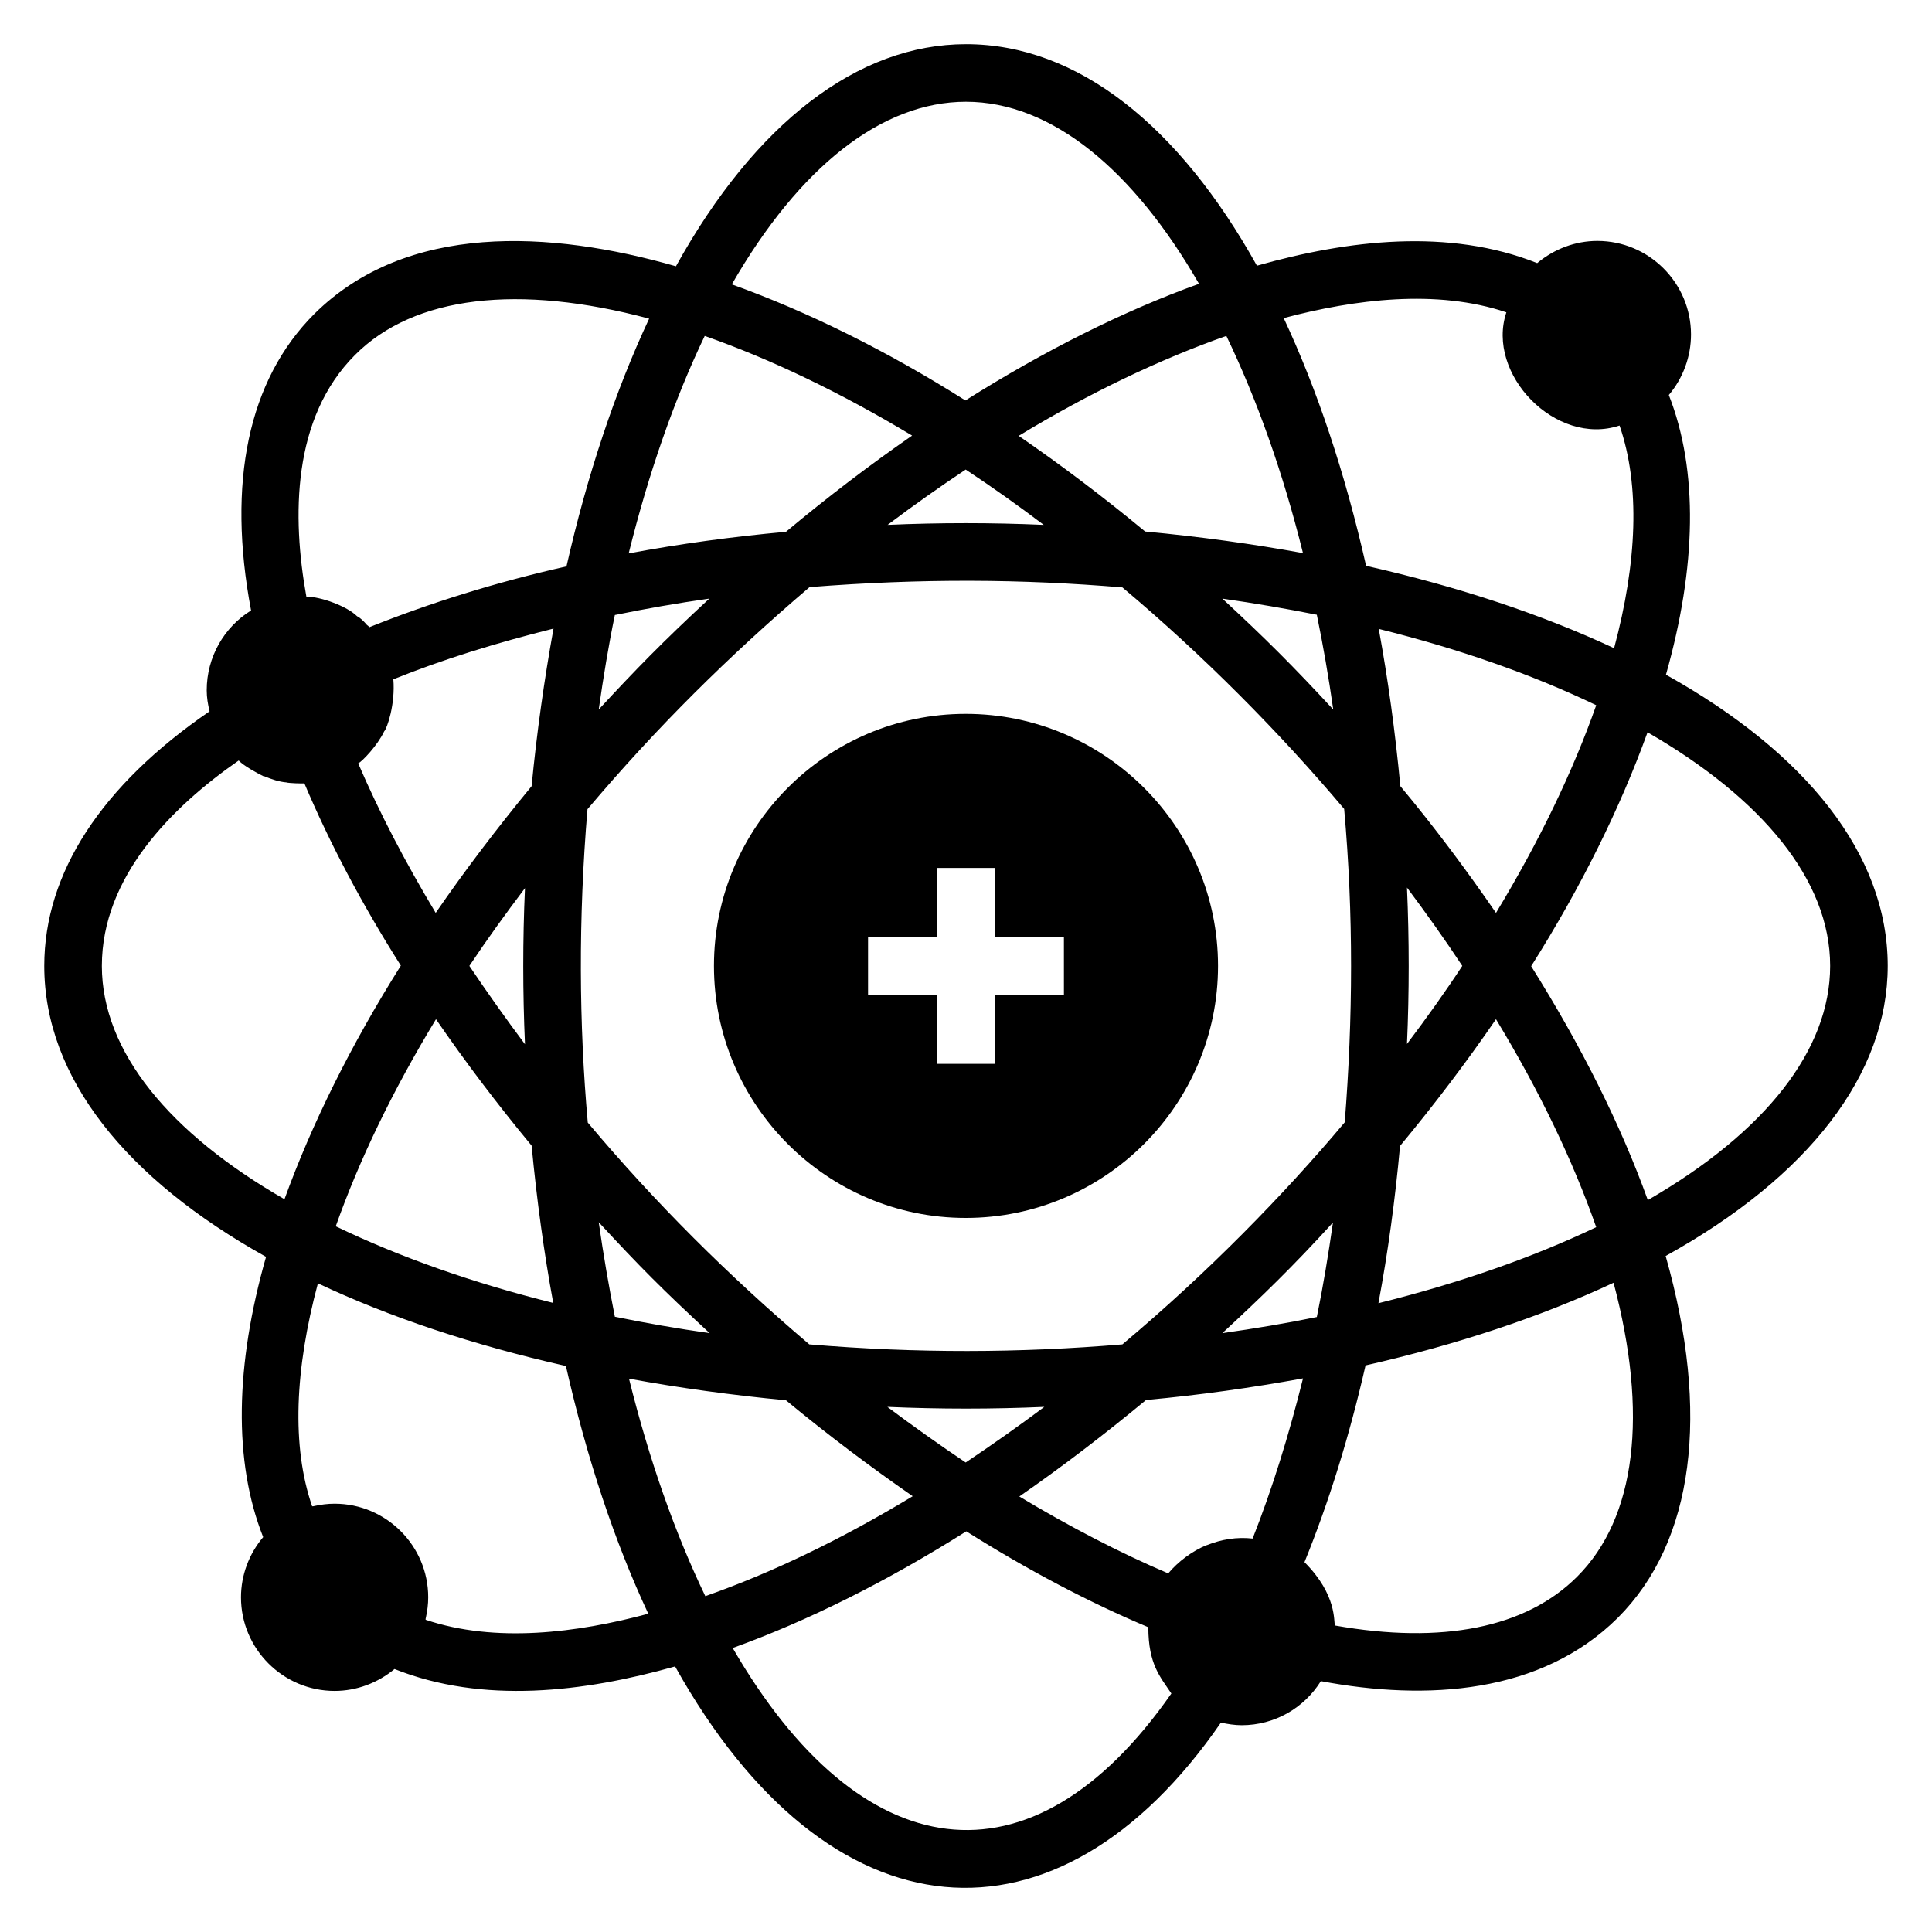
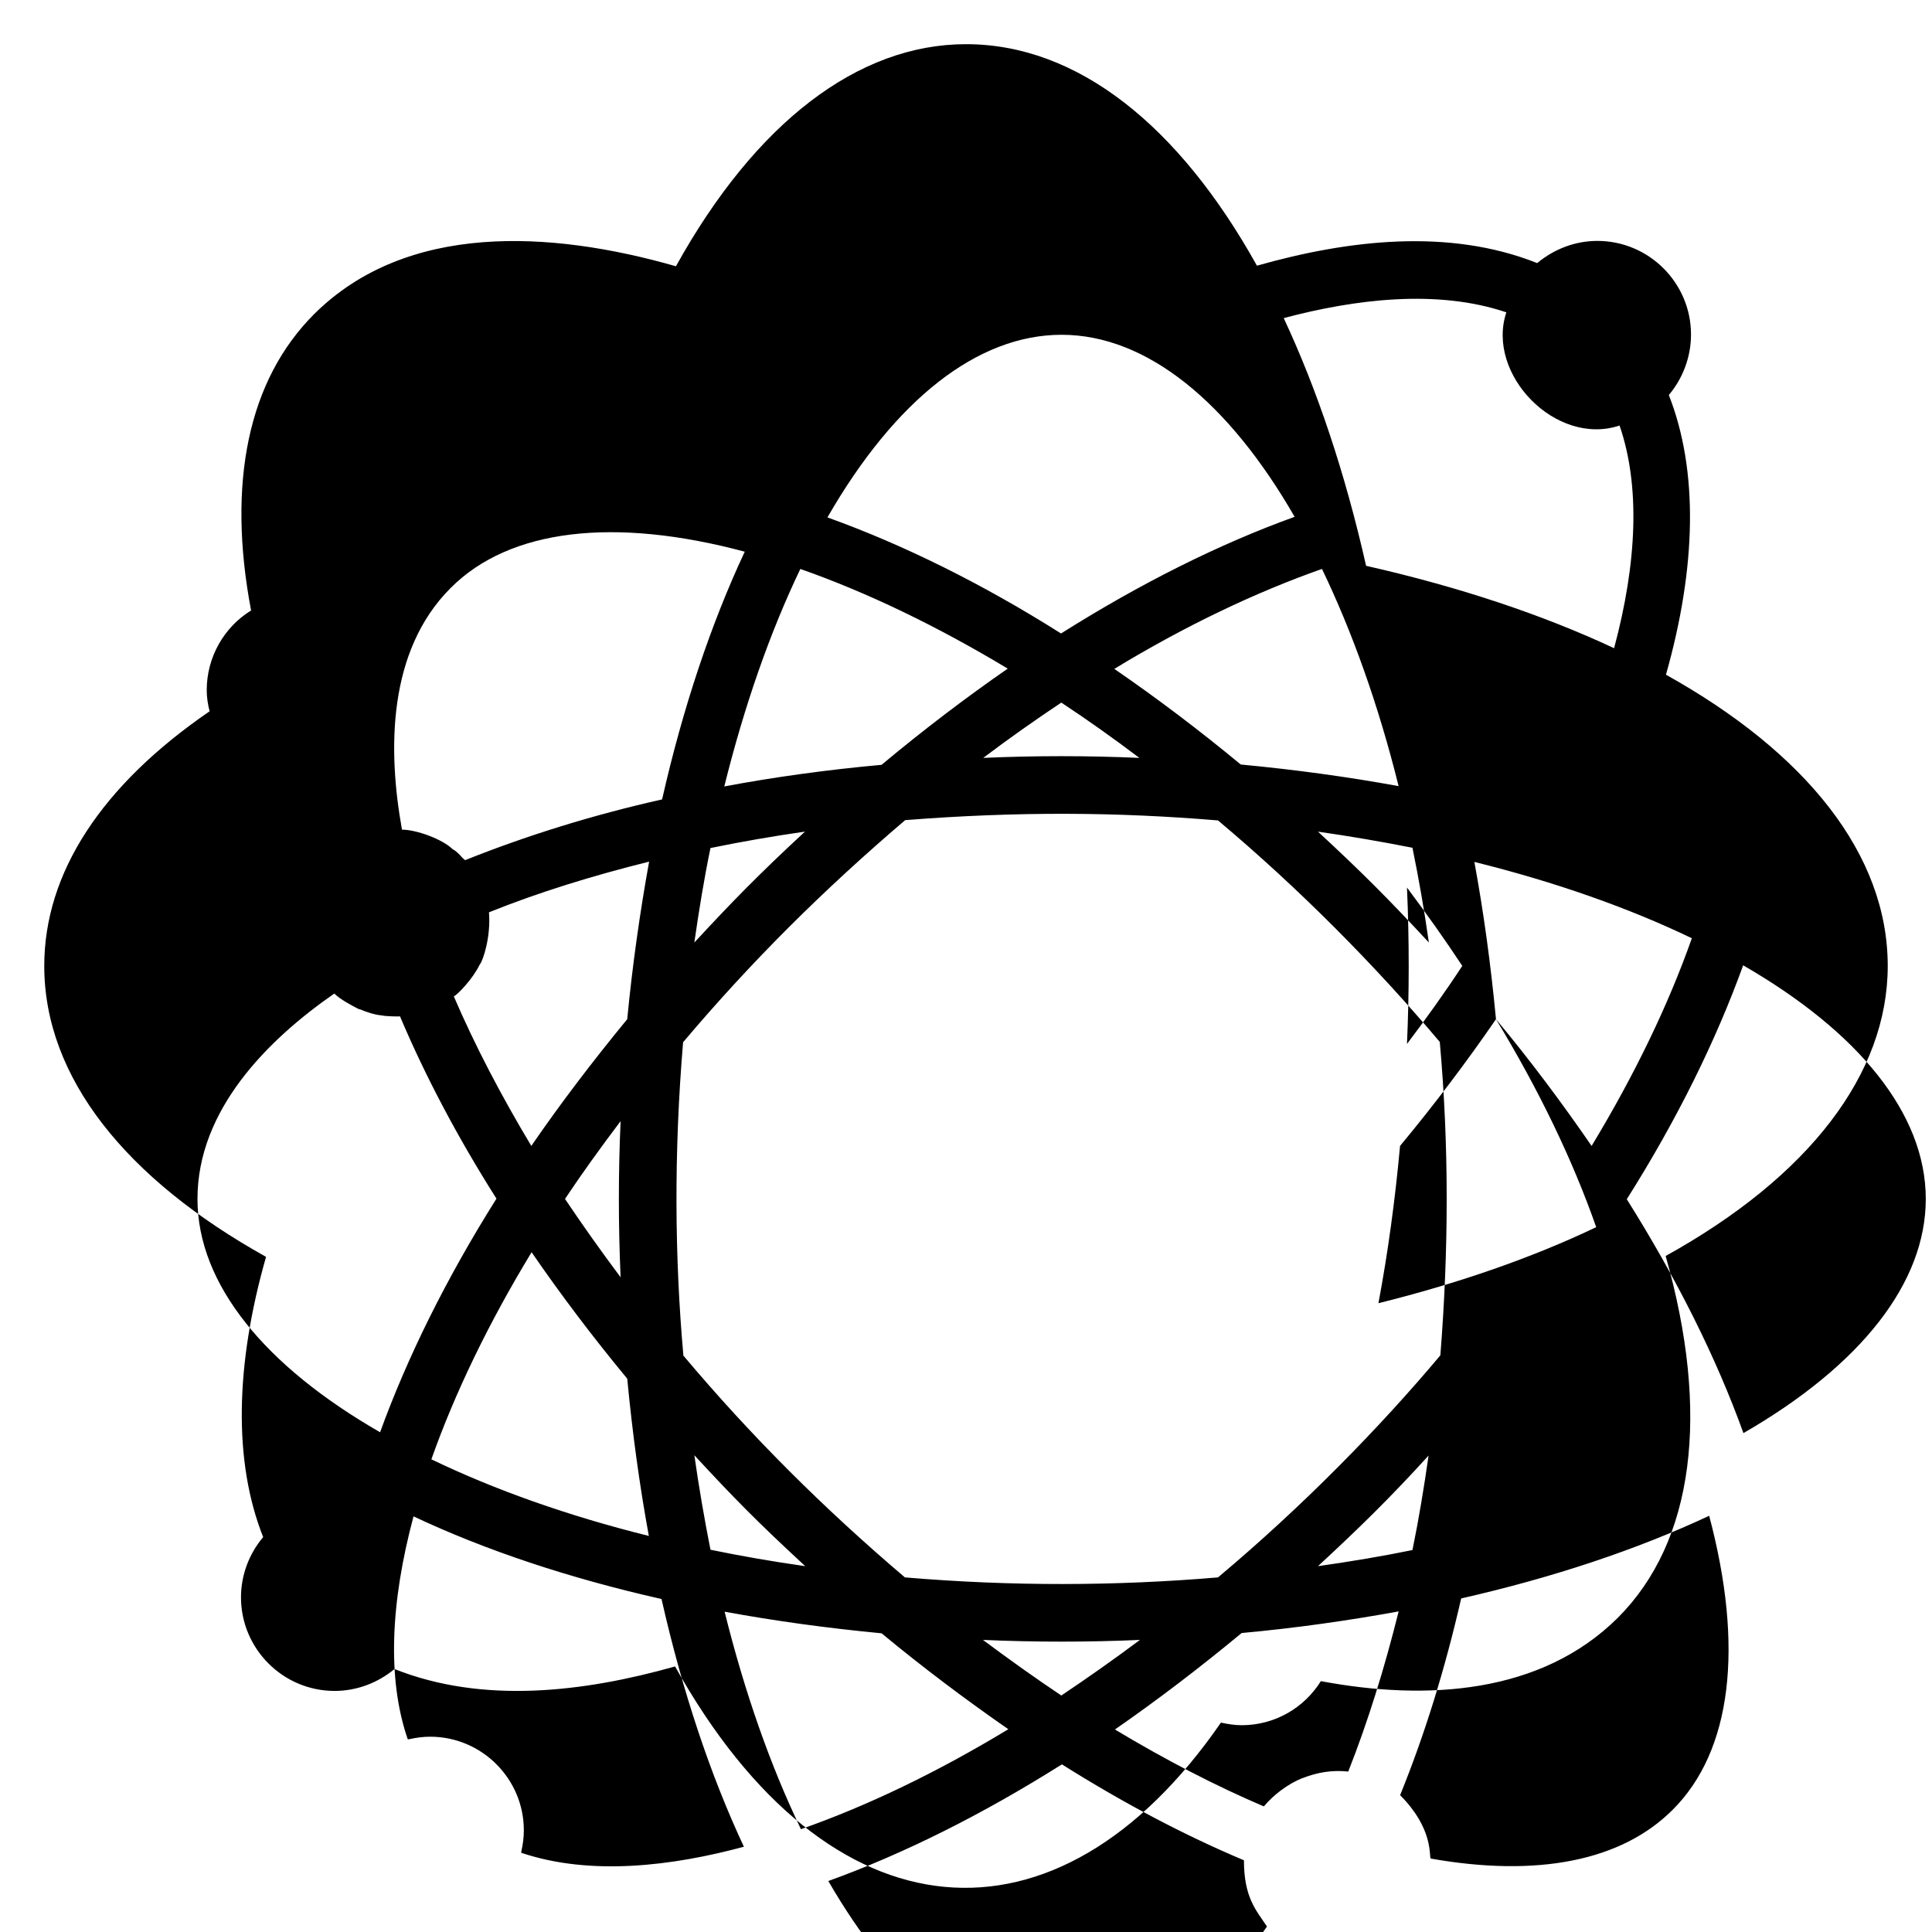
<svg xmlns="http://www.w3.org/2000/svg" fill="#000000" width="800px" height="800px" version="1.1" viewBox="144 144 512 512">
  <g>
-     <path d="m644.27 399.98c0-29.617-21.754-56.562-58.777-77.176 8.09-28.551 8.625-54.121 0.762-74.121 3.742-4.426 5.879-10.152 5.879-16.031 0-13.664-11.145-24.809-24.809-24.809-5.879 0-11.449 2.137-15.953 5.879-23.434-9.336-50.203-6.137-74.273 0.688-20.609-37.023-47.48-58.703-77.098-58.703-28.625 0-55.801 20.84-76.871 58.855-33.25-9.523-71.375-11.684-95.875 12.672-17.48 17.48-23.129 44.656-16.719 78.547-7.176 4.426-11.754 12.367-11.754 21.145 0 1.91 0.305 3.742 0.762 5.574-28.625 19.617-43.816 42.824-43.816 67.48 0 29.617 21.754 56.488 58.777 77.098-8.168 28.625-8.703 54.273-0.762 74.273-3.742 4.426-5.879 10.078-5.879 15.953 0 13.664 11.145 24.809 24.809 24.809 5.879 0 11.449-2.137 15.879-5.801 23.406 9.324 50.109 6.152 74.352-0.688 40.797 73.133 101.34 77.672 144.65 14.887 1.758 0.383 3.664 0.688 5.496 0.688 8.777 0 16.566-4.578 20.992-11.68 28.125 5.289 58.395 3.391 78.699-16.793 20.23-20.23 24.504-54.199 12.672-95.875 38.016-21.07 58.855-48.246 58.855-76.871zm-101.07-173.21c-5.477 16.398 13.133 35.621 30 30 5.496 15.953 4.656 36.258-1.449 59.008-18.93-8.855-41.066-16.258-65.723-21.832-5.574-24.656-12.977-46.719-21.832-65.648 18.812-4.992 40.547-7.746 59.004-1.527zm-26.336 152.44c5.191 6.945 10.078 13.816 14.656 20.762-4.504 6.871-9.465 13.816-14.656 20.688 0.609-13.742 0.609-27.535 0-41.449zm23.586 34.887c11.449 18.855 20.383 37.48 26.562 55.113-16.945 8.09-36.488 14.887-57.711 20.152 2.519-13.434 4.426-27.402 5.727-41.68 9.242-11.145 17.715-22.367 25.422-33.586zm-25.34-61.754c-1.375-14.504-3.281-28.398-5.727-41.68 21.527 5.344 40.992 12.215 57.633 20.227-6.184 17.559-15.113 36.105-26.562 55.039-7.789-11.297-16.184-22.594-25.344-33.586zm-73.664 147.93c-27.168 2.289-54.594 2.391-82.977 0-21.473-18.25-40.832-37.52-58.703-58.777-2.328-26.055-2.527-53.977-0.078-83.051 18.359-21.711 37.355-40.516 58.855-58.855 29.871-2.352 56.25-2.144 82.898 0.078 21.379 17.945 41.656 38.395 58.777 58.703 2.5 27.977 2.332 55.496 0.152 83.051-16.094 19.176-36.348 39.898-58.926 58.852zm55.801-32.289c-1.223 8.551-2.594 16.871-4.273 25.039-8.168 1.68-16.488 3.055-25.039 4.273 10.273-9.496 18.844-17.793 29.312-29.312zm-76.488 48.855c-6.945 5.191-13.891 10.078-20.84 14.734-6.945-4.656-13.816-9.543-20.762-14.734 13.898 0.609 27.855 0.609 41.602 0zm-88.703-19.543c-8.625-1.223-16.945-2.672-25.113-4.352-1.602-8.09-3.055-16.488-4.273-25.039 10.863 11.742 16.805 17.746 29.387 29.391zm-29.387-165.27c1.223-8.551 2.594-16.945 4.273-25.039 8.168-1.68 16.488-3.129 25.039-4.352-12.422 11.484-19.852 19.156-29.312 29.391zm76.562-48.93c6.871-5.191 13.816-10.078 20.688-14.656 6.945 4.582 13.816 9.465 20.688 14.656-13.742-0.609-27.66-0.609-41.375 0zm88.703 19.543c8.551 1.223 16.945 2.672 25.039 4.273 1.68 8.168 3.129 16.488 4.352 25.113-10.508-11.363-17.938-18.801-29.391-29.387zm21.371-12.062c-13.359-2.441-27.25-4.352-41.832-5.727-11.066-9.16-22.289-17.633-33.512-25.344 18.855-11.449 37.48-20.305 55.035-26.488 8.02 16.645 14.965 36.035 20.309 57.559zm-89.309-119.61c22.672 0 44.352 18.016 61.754 48.242-19.922 7.176-40.84 17.633-61.906 30.914-20.914-13.207-41.754-23.512-61.906-30.762 18.012-31.297 39.844-48.395 62.059-48.395zm-69.238 62.059c17.633 6.184 36.184 15.113 54.961 26.41-11.223 7.785-22.367 16.258-33.434 25.496-14.273 1.297-28.242 3.207-41.68 5.727 5.269-21.223 12.062-40.762 20.152-57.633zm-92.668 5.039c15.648-15.727 43.434-18.855 77.938-9.617-9.008 19.238-16.414 41.449-21.906 65.648-18.703 4.199-36.184 9.695-52.215 16.105-0.23-0.23-0.457-0.457-0.688-0.609-0.688-0.801-1.605-1.797-2.594-2.289-2.613-2.613-9.547-5.191-13.434-5.191-3.82-21.148-3.82-47.332 12.898-64.047zm45.035 182.67c-5.191-6.945-10.078-13.816-14.734-20.762 4.578-6.871 9.543-13.742 14.734-20.609-0.617 13.77-0.602 27.652 0 41.371zm1.758 26.871c1.375 14.426 3.281 28.395 5.727 41.68-21.527-5.344-40.992-12.289-57.633-20.305 6.184-17.48 15.113-36.031 26.562-54.883 7.711 11.215 16.184 22.438 25.344 33.508zm0-95.266c-9.16 11.145-17.711 22.367-25.418 33.586-8.016-13.359-14.961-26.641-20.535-39.617 1.066-0.535 5.094-4.723 6.871-8.473 0.785-0.785 2.992-7.238 2.441-13.816 13.055-5.266 27.406-9.695 42.441-13.434-2.441 13.508-4.43 27.477-5.801 41.754zm-113.89 47.633c0-23.586 18.551-42.137 36.258-54.426 1.508 1.504 4.66 3.207 6.488 4.121 0.152 0 0.23 0.078 0.383 0.078 1.785 0.746 3.883 1.457 5.801 1.602 0.379 0.188 4.387 0.344 4.734 0.23 6.719 15.879 15.266 32.062 25.57 48.32-13.359 21.223-23.664 42.137-30.84 61.906-30.301-17.406-48.395-39.086-48.395-61.832zm85.801 173.28c0-0.23 0-0.457 0.078-0.609 0.383-1.758 0.609-3.512 0.609-5.344 0-13.664-11.145-24.809-24.809-24.809-1.832 0-3.59 0.23-5.344 0.609-0.152 0.078-0.383 0.078-0.609 0.078-5.496-15.953-4.578-36.258 1.527-59.082 18.93 8.93 41.066 16.336 65.723 21.906 5.574 24.656 12.977 46.719 21.832 65.648-18.859 5.09-40.566 7.816-59.008 1.602zm53.895-63.891c13.281 2.441 27.176 4.352 41.602 5.727 11.07 9.16 22.367 17.633 33.586 25.418-18.777 11.375-37.328 20.305-54.961 26.488-8.012-16.641-14.883-36.105-20.227-57.633zm27.48 71.371c19.922-7.176 40.84-17.633 61.906-30.914 16.258 10.23 32.441 18.777 48.242 25.418 0 9.852 3.188 13.176 6.106 17.559-37.289 53.504-82.586 46.164-116.25-12.062zm137.79-29.004c-4.184-0.465-8.234 0.195-12.137 1.754h-0.078c-3.789 1.539-7.578 4.391-10.152 7.481-12.902-5.496-26.105-12.367-39.465-20.383 11.223-7.785 22.441-16.336 33.586-25.57 14.273-1.297 28.168-3.281 41.602-5.727-3.738 15.039-8.168 29.312-13.355 42.445zm85.953 10.148c-13.512 13.512-35.727 17.938-64.121 12.902-0.43-0.902 0.684-8.02-8.09-16.793 6.488-15.953 11.91-33.434 16.184-52.137 24.199-5.496 46.488-12.902 65.723-21.906 9.234 34.73 6.027 62.285-9.695 77.934zm18.777-99.844c-7.176-19.922-17.633-40.84-30.914-61.984 13.359-21.145 23.664-42.137 30.84-61.984 30.305 17.48 48.395 39.16 48.395 61.906 0 22.215-17.102 44.047-48.32 62.062z" />
-     <path d="m399.92 333.18c-36.793 0-66.715 30-66.715 66.793 0 36.793 29.922 66.793 66.715 66.793 36.871 0 66.871-30 66.871-66.793 0-36.793-30-66.793-66.871-66.793zm26.031 74.426h-18.32v18.32h-15.266v-18.32h-18.324v-15.266h18.32v-18.32h15.266v18.32h18.32z" />
+     <path d="m644.27 399.98c0-29.617-21.754-56.562-58.777-77.176 8.09-28.551 8.625-54.121 0.762-74.121 3.742-4.426 5.879-10.152 5.879-16.031 0-13.664-11.145-24.809-24.809-24.809-5.879 0-11.449 2.137-15.953 5.879-23.434-9.336-50.203-6.137-74.273 0.688-20.609-37.023-47.48-58.703-77.098-58.703-28.625 0-55.801 20.84-76.871 58.855-33.25-9.523-71.375-11.684-95.875 12.672-17.48 17.48-23.129 44.656-16.719 78.547-7.176 4.426-11.754 12.367-11.754 21.145 0 1.91 0.305 3.742 0.762 5.574-28.625 19.617-43.816 42.824-43.816 67.48 0 29.617 21.754 56.488 58.777 77.098-8.168 28.625-8.703 54.273-0.762 74.273-3.742 4.426-5.879 10.078-5.879 15.953 0 13.664 11.145 24.809 24.809 24.809 5.879 0 11.449-2.137 15.879-5.801 23.406 9.324 50.109 6.152 74.352-0.688 40.797 73.133 101.34 77.672 144.65 14.887 1.758 0.383 3.664 0.688 5.496 0.688 8.777 0 16.566-4.578 20.992-11.68 28.125 5.289 58.395 3.391 78.699-16.793 20.23-20.23 24.504-54.199 12.672-95.875 38.016-21.07 58.855-48.246 58.855-76.871zm-101.07-173.21c-5.477 16.398 13.133 35.621 30 30 5.496 15.953 4.656 36.258-1.449 59.008-18.93-8.855-41.066-16.258-65.723-21.832-5.574-24.656-12.977-46.719-21.832-65.648 18.812-4.992 40.547-7.746 59.004-1.527zm-26.336 152.44c5.191 6.945 10.078 13.816 14.656 20.762-4.504 6.871-9.465 13.816-14.656 20.688 0.609-13.742 0.609-27.535 0-41.449zm23.586 34.887c11.449 18.855 20.383 37.48 26.562 55.113-16.945 8.09-36.488 14.887-57.711 20.152 2.519-13.434 4.426-27.402 5.727-41.68 9.242-11.145 17.715-22.367 25.422-33.586zc-1.375-14.504-3.281-28.398-5.727-41.68 21.527 5.344 40.992 12.215 57.633 20.227-6.184 17.559-15.113 36.105-26.562 55.039-7.789-11.297-16.184-22.594-25.344-33.586zm-73.664 147.93c-27.168 2.289-54.594 2.391-82.977 0-21.473-18.25-40.832-37.52-58.703-58.777-2.328-26.055-2.527-53.977-0.078-83.051 18.359-21.711 37.355-40.516 58.855-58.855 29.871-2.352 56.25-2.144 82.898 0.078 21.379 17.945 41.656 38.395 58.777 58.703 2.5 27.977 2.332 55.496 0.152 83.051-16.094 19.176-36.348 39.898-58.926 58.852zm55.801-32.289c-1.223 8.551-2.594 16.871-4.273 25.039-8.168 1.68-16.488 3.055-25.039 4.273 10.273-9.496 18.844-17.793 29.312-29.312zm-76.488 48.855c-6.945 5.191-13.891 10.078-20.84 14.734-6.945-4.656-13.816-9.543-20.762-14.734 13.898 0.609 27.855 0.609 41.602 0zm-88.703-19.543c-8.625-1.223-16.945-2.672-25.113-4.352-1.602-8.09-3.055-16.488-4.273-25.039 10.863 11.742 16.805 17.746 29.387 29.391zm-29.387-165.27c1.223-8.551 2.594-16.945 4.273-25.039 8.168-1.68 16.488-3.129 25.039-4.352-12.422 11.484-19.852 19.156-29.312 29.391zm76.562-48.93c6.871-5.191 13.816-10.078 20.688-14.656 6.945 4.582 13.816 9.465 20.688 14.656-13.742-0.609-27.66-0.609-41.375 0zm88.703 19.543c8.551 1.223 16.945 2.672 25.039 4.273 1.68 8.168 3.129 16.488 4.352 25.113-10.508-11.363-17.938-18.801-29.391-29.387zm21.371-12.062c-13.359-2.441-27.25-4.352-41.832-5.727-11.066-9.16-22.289-17.633-33.512-25.344 18.855-11.449 37.48-20.305 55.035-26.488 8.02 16.645 14.965 36.035 20.309 57.559zm-89.309-119.61c22.672 0 44.352 18.016 61.754 48.242-19.922 7.176-40.84 17.633-61.906 30.914-20.914-13.207-41.754-23.512-61.906-30.762 18.012-31.297 39.844-48.395 62.059-48.395zm-69.238 62.059c17.633 6.184 36.184 15.113 54.961 26.41-11.223 7.785-22.367 16.258-33.434 25.496-14.273 1.297-28.242 3.207-41.68 5.727 5.269-21.223 12.062-40.762 20.152-57.633zm-92.668 5.039c15.648-15.727 43.434-18.855 77.938-9.617-9.008 19.238-16.414 41.449-21.906 65.648-18.703 4.199-36.184 9.695-52.215 16.105-0.23-0.23-0.457-0.457-0.688-0.609-0.688-0.801-1.605-1.797-2.594-2.289-2.613-2.613-9.547-5.191-13.434-5.191-3.82-21.148-3.82-47.332 12.898-64.047zm45.035 182.67c-5.191-6.945-10.078-13.816-14.734-20.762 4.578-6.871 9.543-13.742 14.734-20.609-0.617 13.77-0.602 27.652 0 41.371zm1.758 26.871c1.375 14.426 3.281 28.395 5.727 41.68-21.527-5.344-40.992-12.289-57.633-20.305 6.184-17.48 15.113-36.031 26.562-54.883 7.711 11.215 16.184 22.438 25.344 33.508zm0-95.266c-9.16 11.145-17.711 22.367-25.418 33.586-8.016-13.359-14.961-26.641-20.535-39.617 1.066-0.535 5.094-4.723 6.871-8.473 0.785-0.785 2.992-7.238 2.441-13.816 13.055-5.266 27.406-9.695 42.441-13.434-2.441 13.508-4.43 27.477-5.801 41.754zm-113.89 47.633c0-23.586 18.551-42.137 36.258-54.426 1.508 1.504 4.66 3.207 6.488 4.121 0.152 0 0.23 0.078 0.383 0.078 1.785 0.746 3.883 1.457 5.801 1.602 0.379 0.188 4.387 0.344 4.734 0.23 6.719 15.879 15.266 32.062 25.57 48.32-13.359 21.223-23.664 42.137-30.84 61.906-30.301-17.406-48.395-39.086-48.395-61.832zm85.801 173.28c0-0.23 0-0.457 0.078-0.609 0.383-1.758 0.609-3.512 0.609-5.344 0-13.664-11.145-24.809-24.809-24.809-1.832 0-3.59 0.23-5.344 0.609-0.152 0.078-0.383 0.078-0.609 0.078-5.496-15.953-4.578-36.258 1.527-59.082 18.93 8.93 41.066 16.336 65.723 21.906 5.574 24.656 12.977 46.719 21.832 65.648-18.859 5.09-40.566 7.816-59.008 1.602zm53.895-63.891c13.281 2.441 27.176 4.352 41.602 5.727 11.07 9.16 22.367 17.633 33.586 25.418-18.777 11.375-37.328 20.305-54.961 26.488-8.012-16.641-14.883-36.105-20.227-57.633zm27.48 71.371c19.922-7.176 40.84-17.633 61.906-30.914 16.258 10.23 32.441 18.777 48.242 25.418 0 9.852 3.188 13.176 6.106 17.559-37.289 53.504-82.586 46.164-116.25-12.062zm137.79-29.004c-4.184-0.465-8.234 0.195-12.137 1.754h-0.078c-3.789 1.539-7.578 4.391-10.152 7.481-12.902-5.496-26.105-12.367-39.465-20.383 11.223-7.785 22.441-16.336 33.586-25.57 14.273-1.297 28.168-3.281 41.602-5.727-3.738 15.039-8.168 29.312-13.355 42.445zm85.953 10.148c-13.512 13.512-35.727 17.938-64.121 12.902-0.43-0.902 0.684-8.02-8.09-16.793 6.488-15.953 11.91-33.434 16.184-52.137 24.199-5.496 46.488-12.902 65.723-21.906 9.234 34.73 6.027 62.285-9.695 77.934zm18.777-99.844c-7.176-19.922-17.633-40.84-30.914-61.984 13.359-21.145 23.664-42.137 30.84-61.984 30.305 17.48 48.395 39.16 48.395 61.906 0 22.215-17.102 44.047-48.32 62.062z" />
  </g>
</svg>